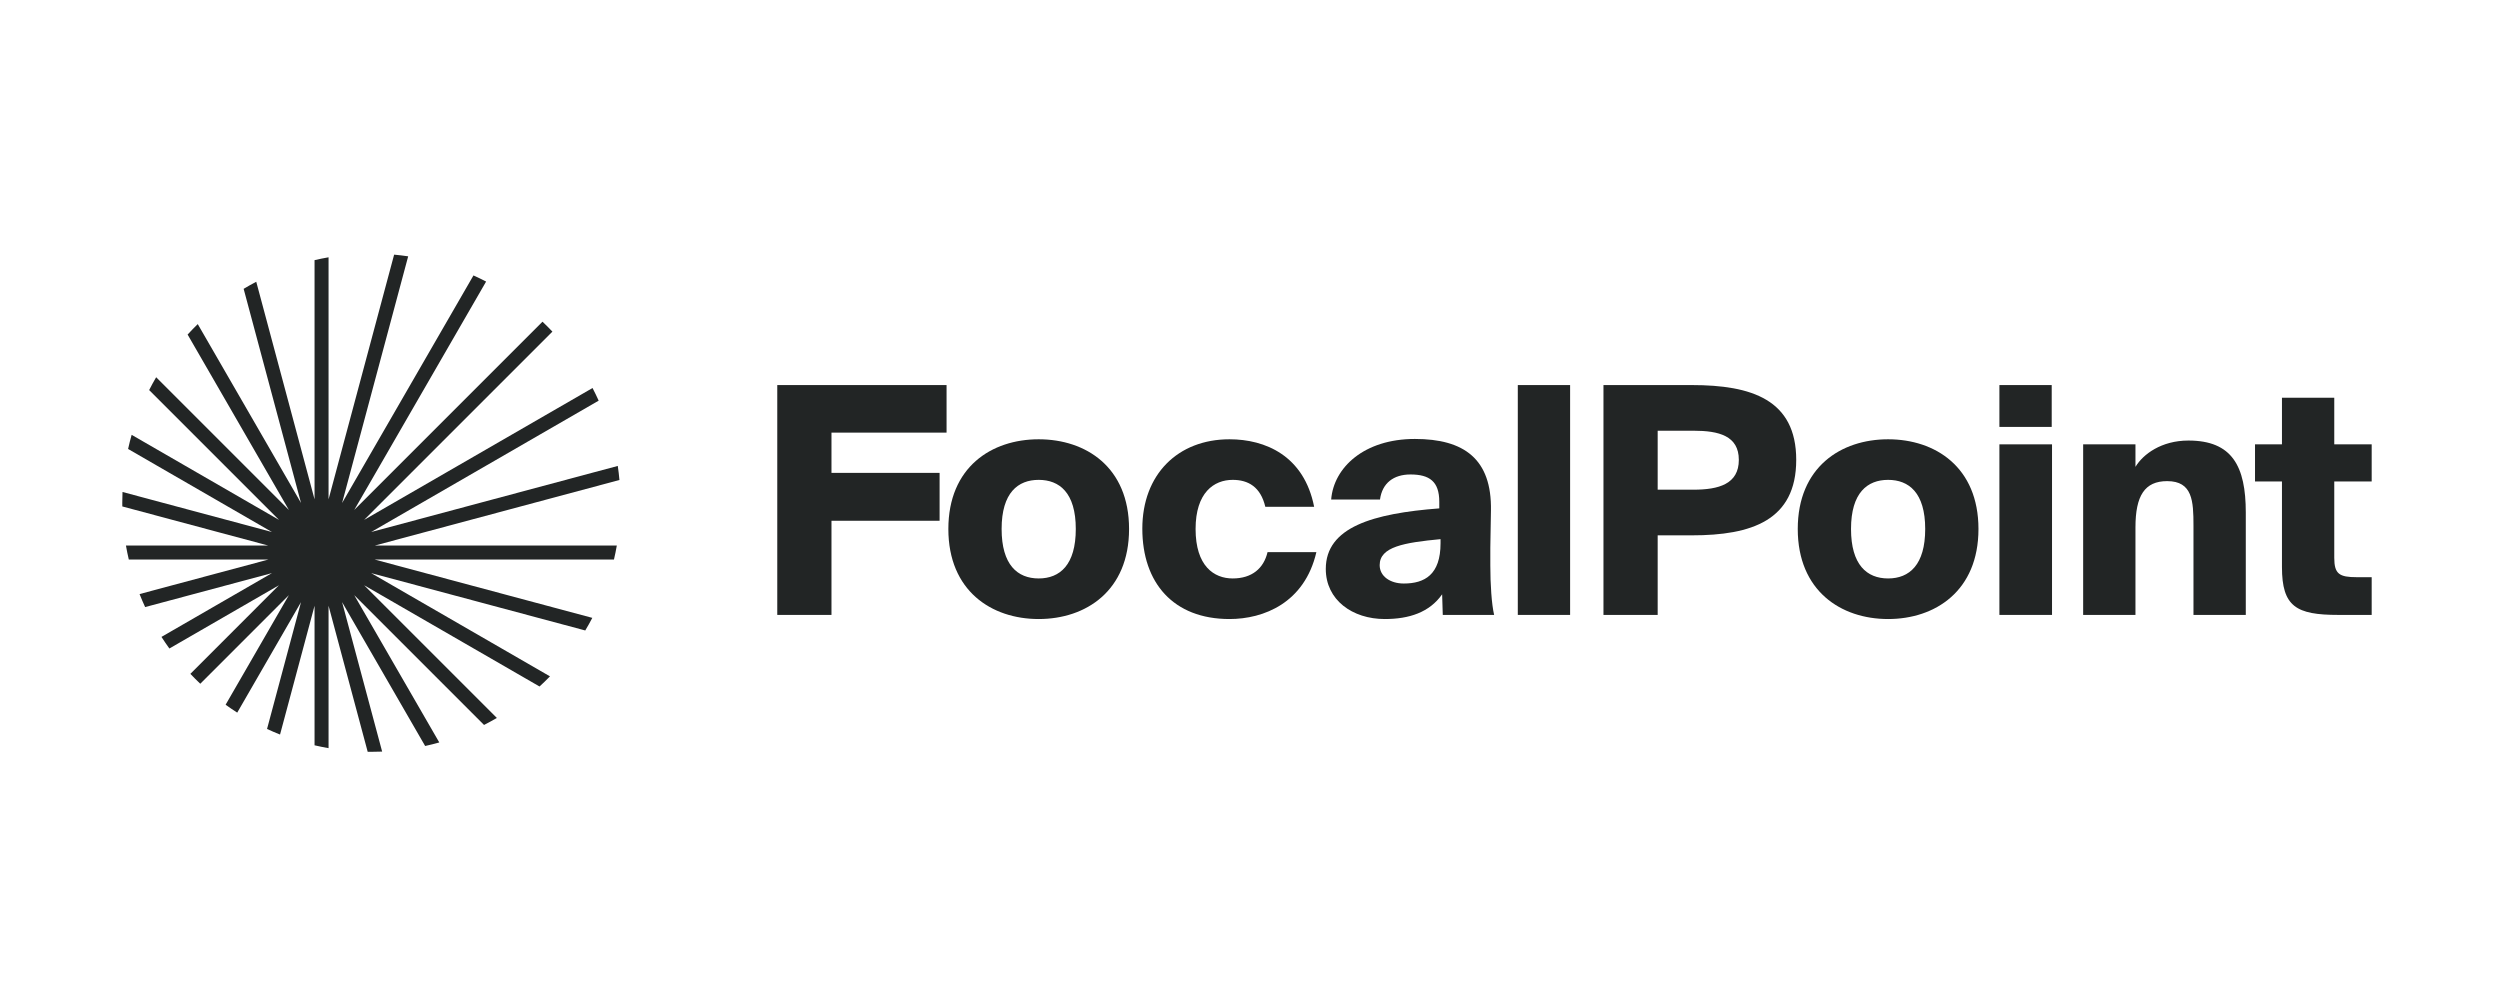
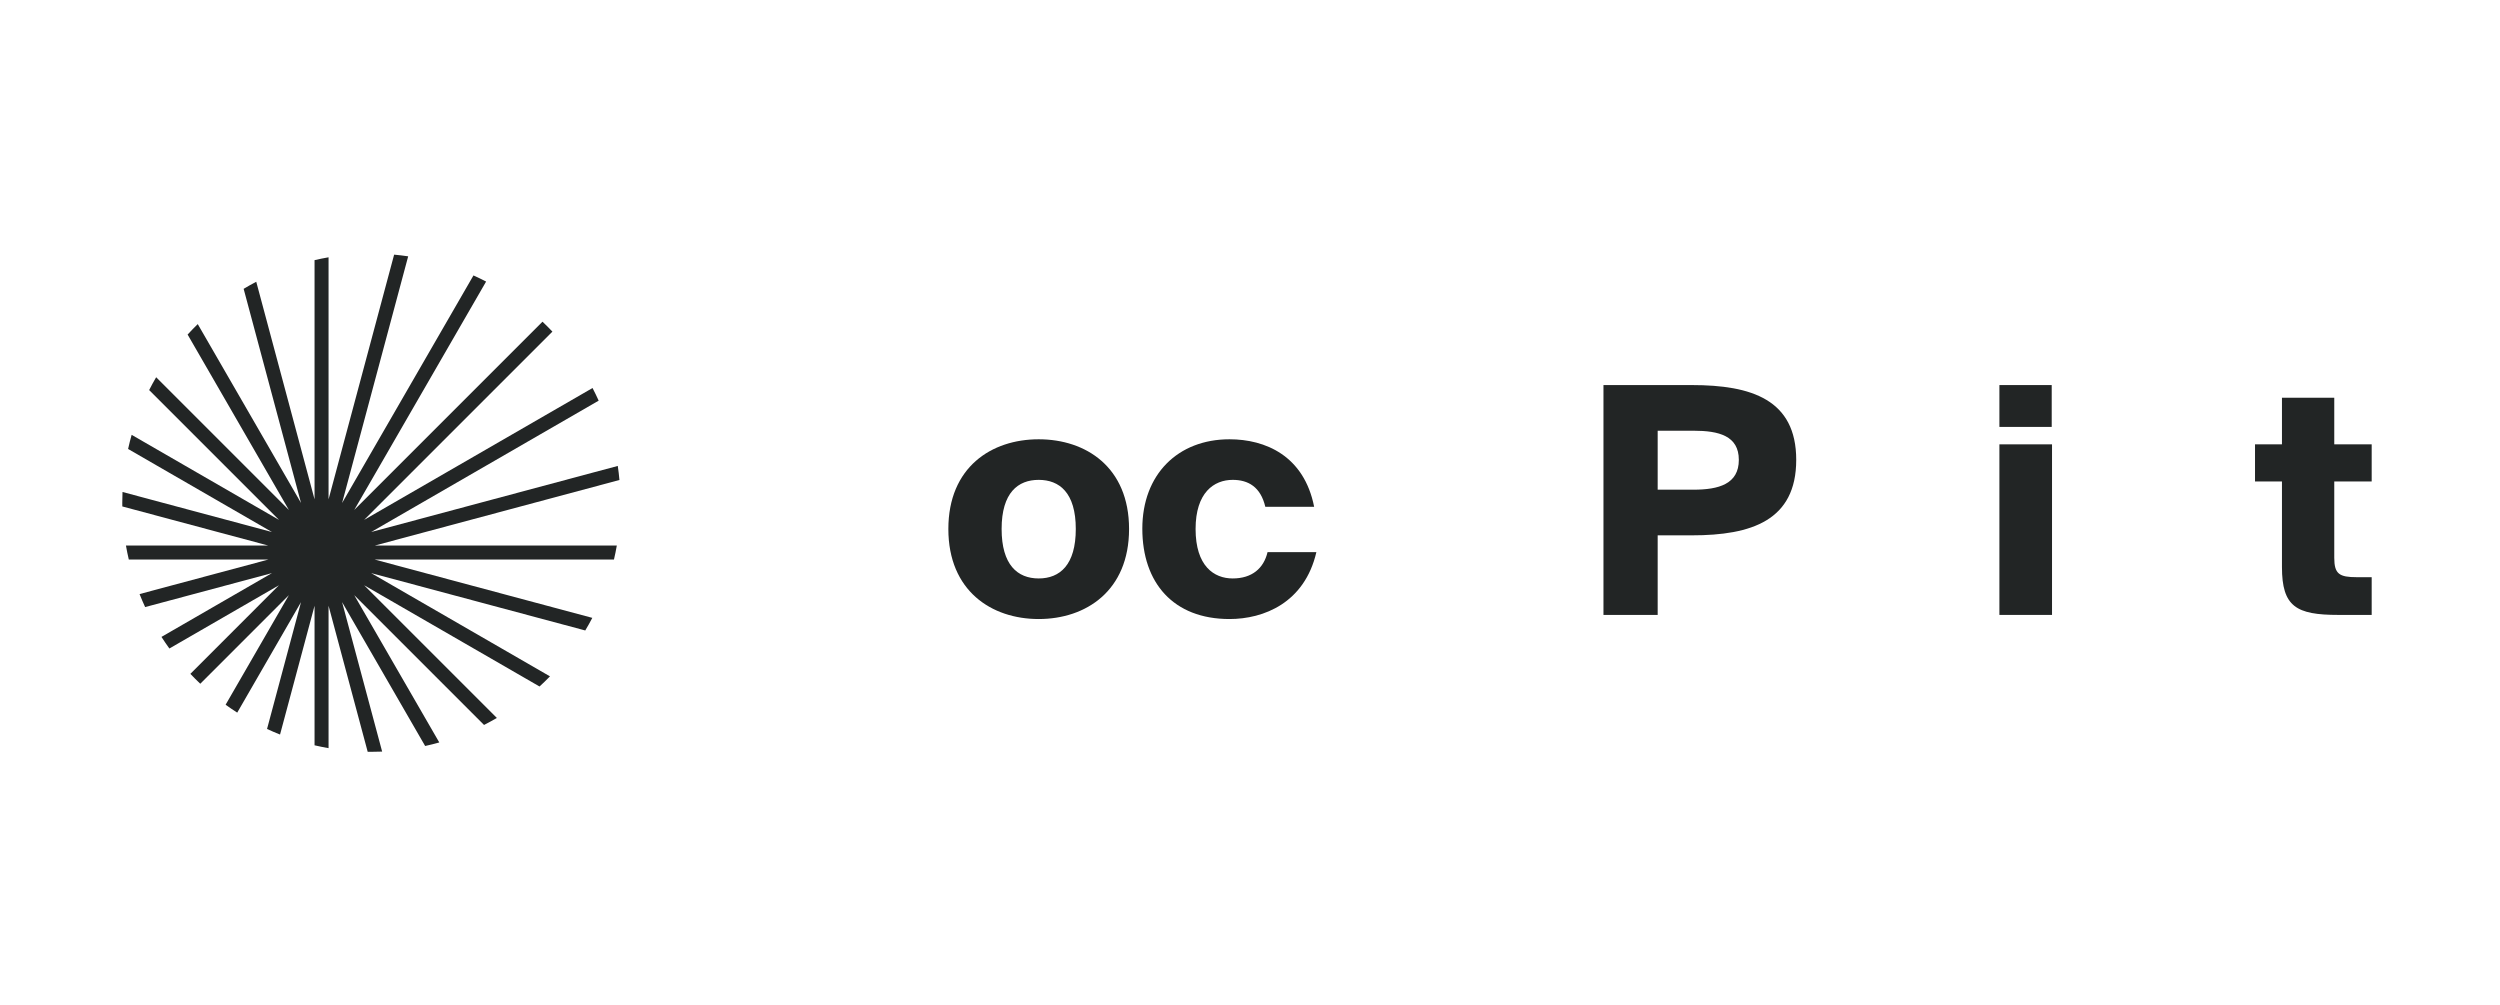
<svg xmlns="http://www.w3.org/2000/svg" width="184" height="74" viewBox="0 0 184 74" fill="none">
  <path d="M18.86 20.738L23.151 36.75V19.146C23.491 19.067 23.835 18.997 24.182 18.937V36.752L29.008 18.742C29.355 18.774 29.7 18.815 30.042 18.866L25.178 37.02L34.847 20.272C35.162 20.414 35.472 20.564 35.778 20.723L26.072 37.533L39.928 23.677C40.178 23.914 40.421 24.157 40.657 24.407L26.799 38.264L43.611 28.558C43.77 28.863 43.92 29.174 44.062 29.488L27.319 39.156L45.468 34.292C45.519 34.634 45.56 34.979 45.591 35.327L27.582 40.153L45.397 40.153C45.337 40.5 45.267 40.843 45.187 41.184L27.579 41.184L43.594 45.475C43.43 45.79 43.257 46.099 43.075 46.403L27.317 42.181L40.478 49.78C40.229 50.036 39.973 50.285 39.709 50.526L26.802 43.075L36.569 52.841C36.26 53.021 35.945 53.193 35.625 53.356L26.072 43.803L32.331 54.644C31.989 54.741 31.642 54.828 31.291 54.905L25.178 44.317L28.126 55.317C27.863 55.328 27.599 55.333 27.333 55.333C27.243 55.333 27.152 55.333 27.062 55.331L24.182 44.583V55.064C23.835 55.004 23.491 54.934 23.151 54.854V44.585L20.611 54.062C20.287 53.934 19.968 53.797 19.654 53.652L22.154 44.319L17.46 52.45C17.169 52.264 16.884 52.07 16.605 51.868L21.262 43.801L14.74 50.324C14.49 50.088 14.247 49.844 14.011 49.595L20.531 43.074L12.466 47.73C12.265 47.451 12.071 47.166 11.884 46.876L20.019 42.179L10.682 44.681C10.536 44.366 10.4 44.047 10.272 43.723L19.749 41.184L9.48 41.184C9.4 40.843 9.33 40.5 9.27 40.153H19.746L9.002 37.274C9.001 37.183 9 37.091 9 37C9 36.735 9.006 36.472 9.017 36.21L20.018 39.158L9.428 33.044C9.505 32.693 9.592 32.346 9.689 32.004L20.535 38.265L10.978 28.709C11.14 28.388 11.312 28.074 11.493 27.765L21.263 37.535L13.808 24.623C14.05 24.36 14.299 24.103 14.555 23.854L22.155 37.018L17.932 21.258C18.236 21.076 18.545 20.902 18.86 20.738Z" fill="#222525" />
-   <path d="M57.207 45.258H61.197V38.328H69.154V34.804H61.197V31.841H69.667V28.341H57.207V45.258Z" fill="#222525" />
  <path d="M76.448 35.318C77.965 35.318 79.178 36.251 79.178 38.934C79.178 41.571 78.012 42.574 76.448 42.574C74.885 42.574 73.719 41.571 73.719 38.934C73.719 36.251 74.932 35.318 76.448 35.318ZM76.448 32.331C72.972 32.331 69.799 34.384 69.799 38.934C69.799 43.484 72.972 45.561 76.448 45.561C79.925 45.561 83.099 43.484 83.099 38.934C83.099 34.384 79.925 32.331 76.448 32.331Z" fill="#222525" />
  <path d="M90.491 32.331C86.688 32.331 84.075 34.921 84.075 38.911C84.075 42.901 86.361 45.561 90.491 45.561C93.011 45.561 96.021 44.371 96.885 40.638H93.291C93.011 41.828 92.148 42.574 90.725 42.574C89.348 42.574 87.995 41.664 87.995 38.934C87.995 36.251 89.348 35.318 90.725 35.318C91.868 35.318 92.778 35.831 93.128 37.301H96.721C95.975 33.521 93.105 32.331 90.491 32.331Z" fill="#222525" />
-   <path d="M105.931 37.417C101.054 37.791 97.578 38.794 97.578 41.874C97.578 44.161 99.538 45.561 101.918 45.561C103.714 45.561 105.208 45.071 106.141 43.741L106.188 45.258H109.968C109.781 44.464 109.688 42.994 109.688 41.617V40.311L109.734 37.581C109.804 33.778 107.751 32.307 104.134 32.307C100.401 32.307 98.161 34.407 97.974 36.764H101.568C101.731 35.551 102.571 34.921 103.808 34.921C105.208 34.921 105.931 35.434 105.931 36.928V37.417ZM106.024 39.984C106.024 42.294 104.858 42.947 103.318 42.947C102.314 42.947 101.544 42.411 101.544 41.594C101.544 40.241 103.341 39.938 106.024 39.681V39.984Z" fill="#222525" />
-   <path d="M115.56 28.341H111.71V45.258H115.56V28.341Z" fill="#222525" />
  <path d="M118.015 28.341V45.258H122.005V39.401H124.525C128.912 39.401 132.202 38.304 132.202 33.847C132.202 29.414 128.912 28.341 124.525 28.341H118.015ZM124.642 31.701C126.508 31.701 127.978 32.074 127.978 33.847C127.978 35.621 126.508 36.041 124.642 36.041H122.005V31.701H124.642Z" fill="#222525" />
-   <path d="M138.965 35.318C140.482 35.318 141.695 36.251 141.695 38.934C141.695 41.571 140.529 42.574 138.965 42.574C137.402 42.574 136.235 41.571 136.235 38.934C136.235 36.251 137.449 35.318 138.965 35.318ZM138.965 32.331C135.489 32.331 132.315 34.384 132.315 38.934C132.315 43.484 135.489 45.561 138.965 45.561C142.442 45.561 145.615 43.484 145.615 38.934C145.615 34.384 142.442 32.331 138.965 32.331Z" fill="#222525" />
  <path d="M147.156 32.704V45.258H151.029V32.704H147.156ZM147.156 28.341V31.421H151.006V28.341H147.156Z" fill="#222525" />
-   <path d="M157.17 32.704H153.32V45.258H157.17V38.818C157.17 36.484 157.847 35.411 159.503 35.411C161.37 35.411 161.44 36.881 161.44 38.678V45.258H165.29V37.721C165.29 34.314 164.287 32.424 161.067 32.424C159.083 32.424 157.73 33.428 157.17 34.361V32.704Z" fill="#222525" />
  <path d="M167.952 32.704H165.969V35.434H167.952V41.734C167.952 44.651 169.002 45.258 172.106 45.258H174.556V42.481H173.459C172.176 42.481 171.802 42.248 171.802 41.057V35.434H174.556V32.704H171.802V29.274H167.952V32.704Z" fill="#222525" />
</svg>